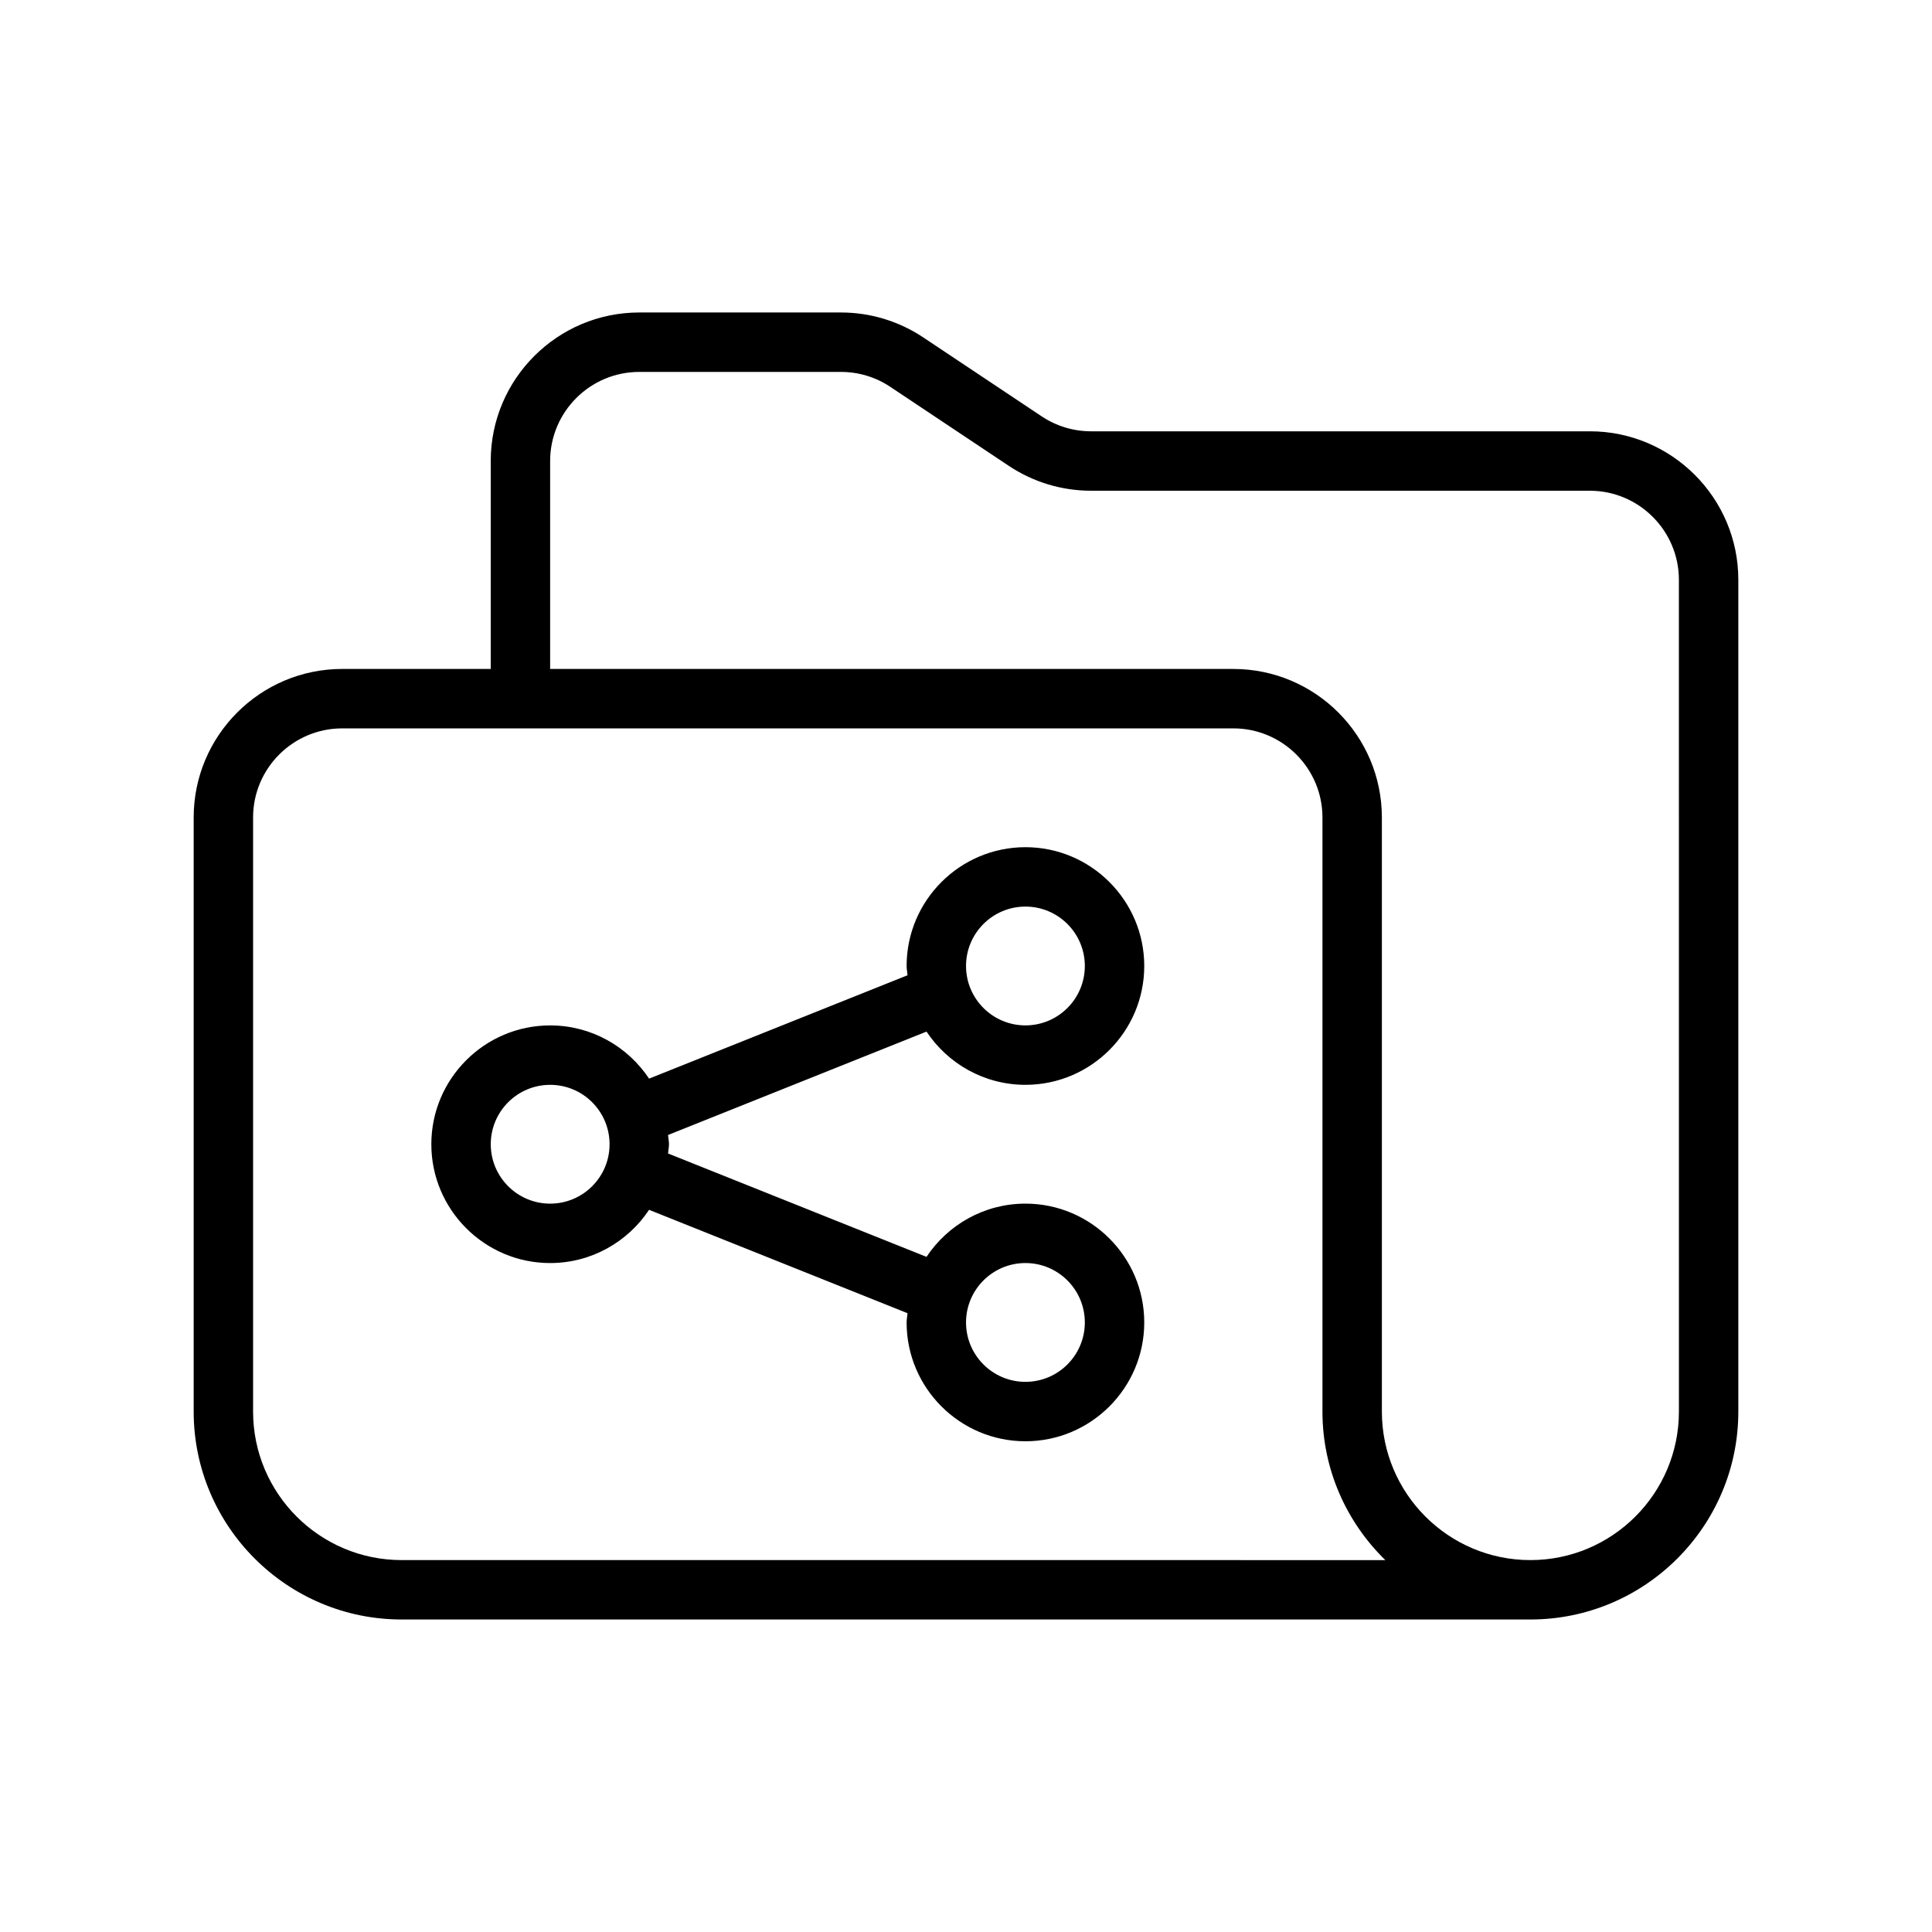
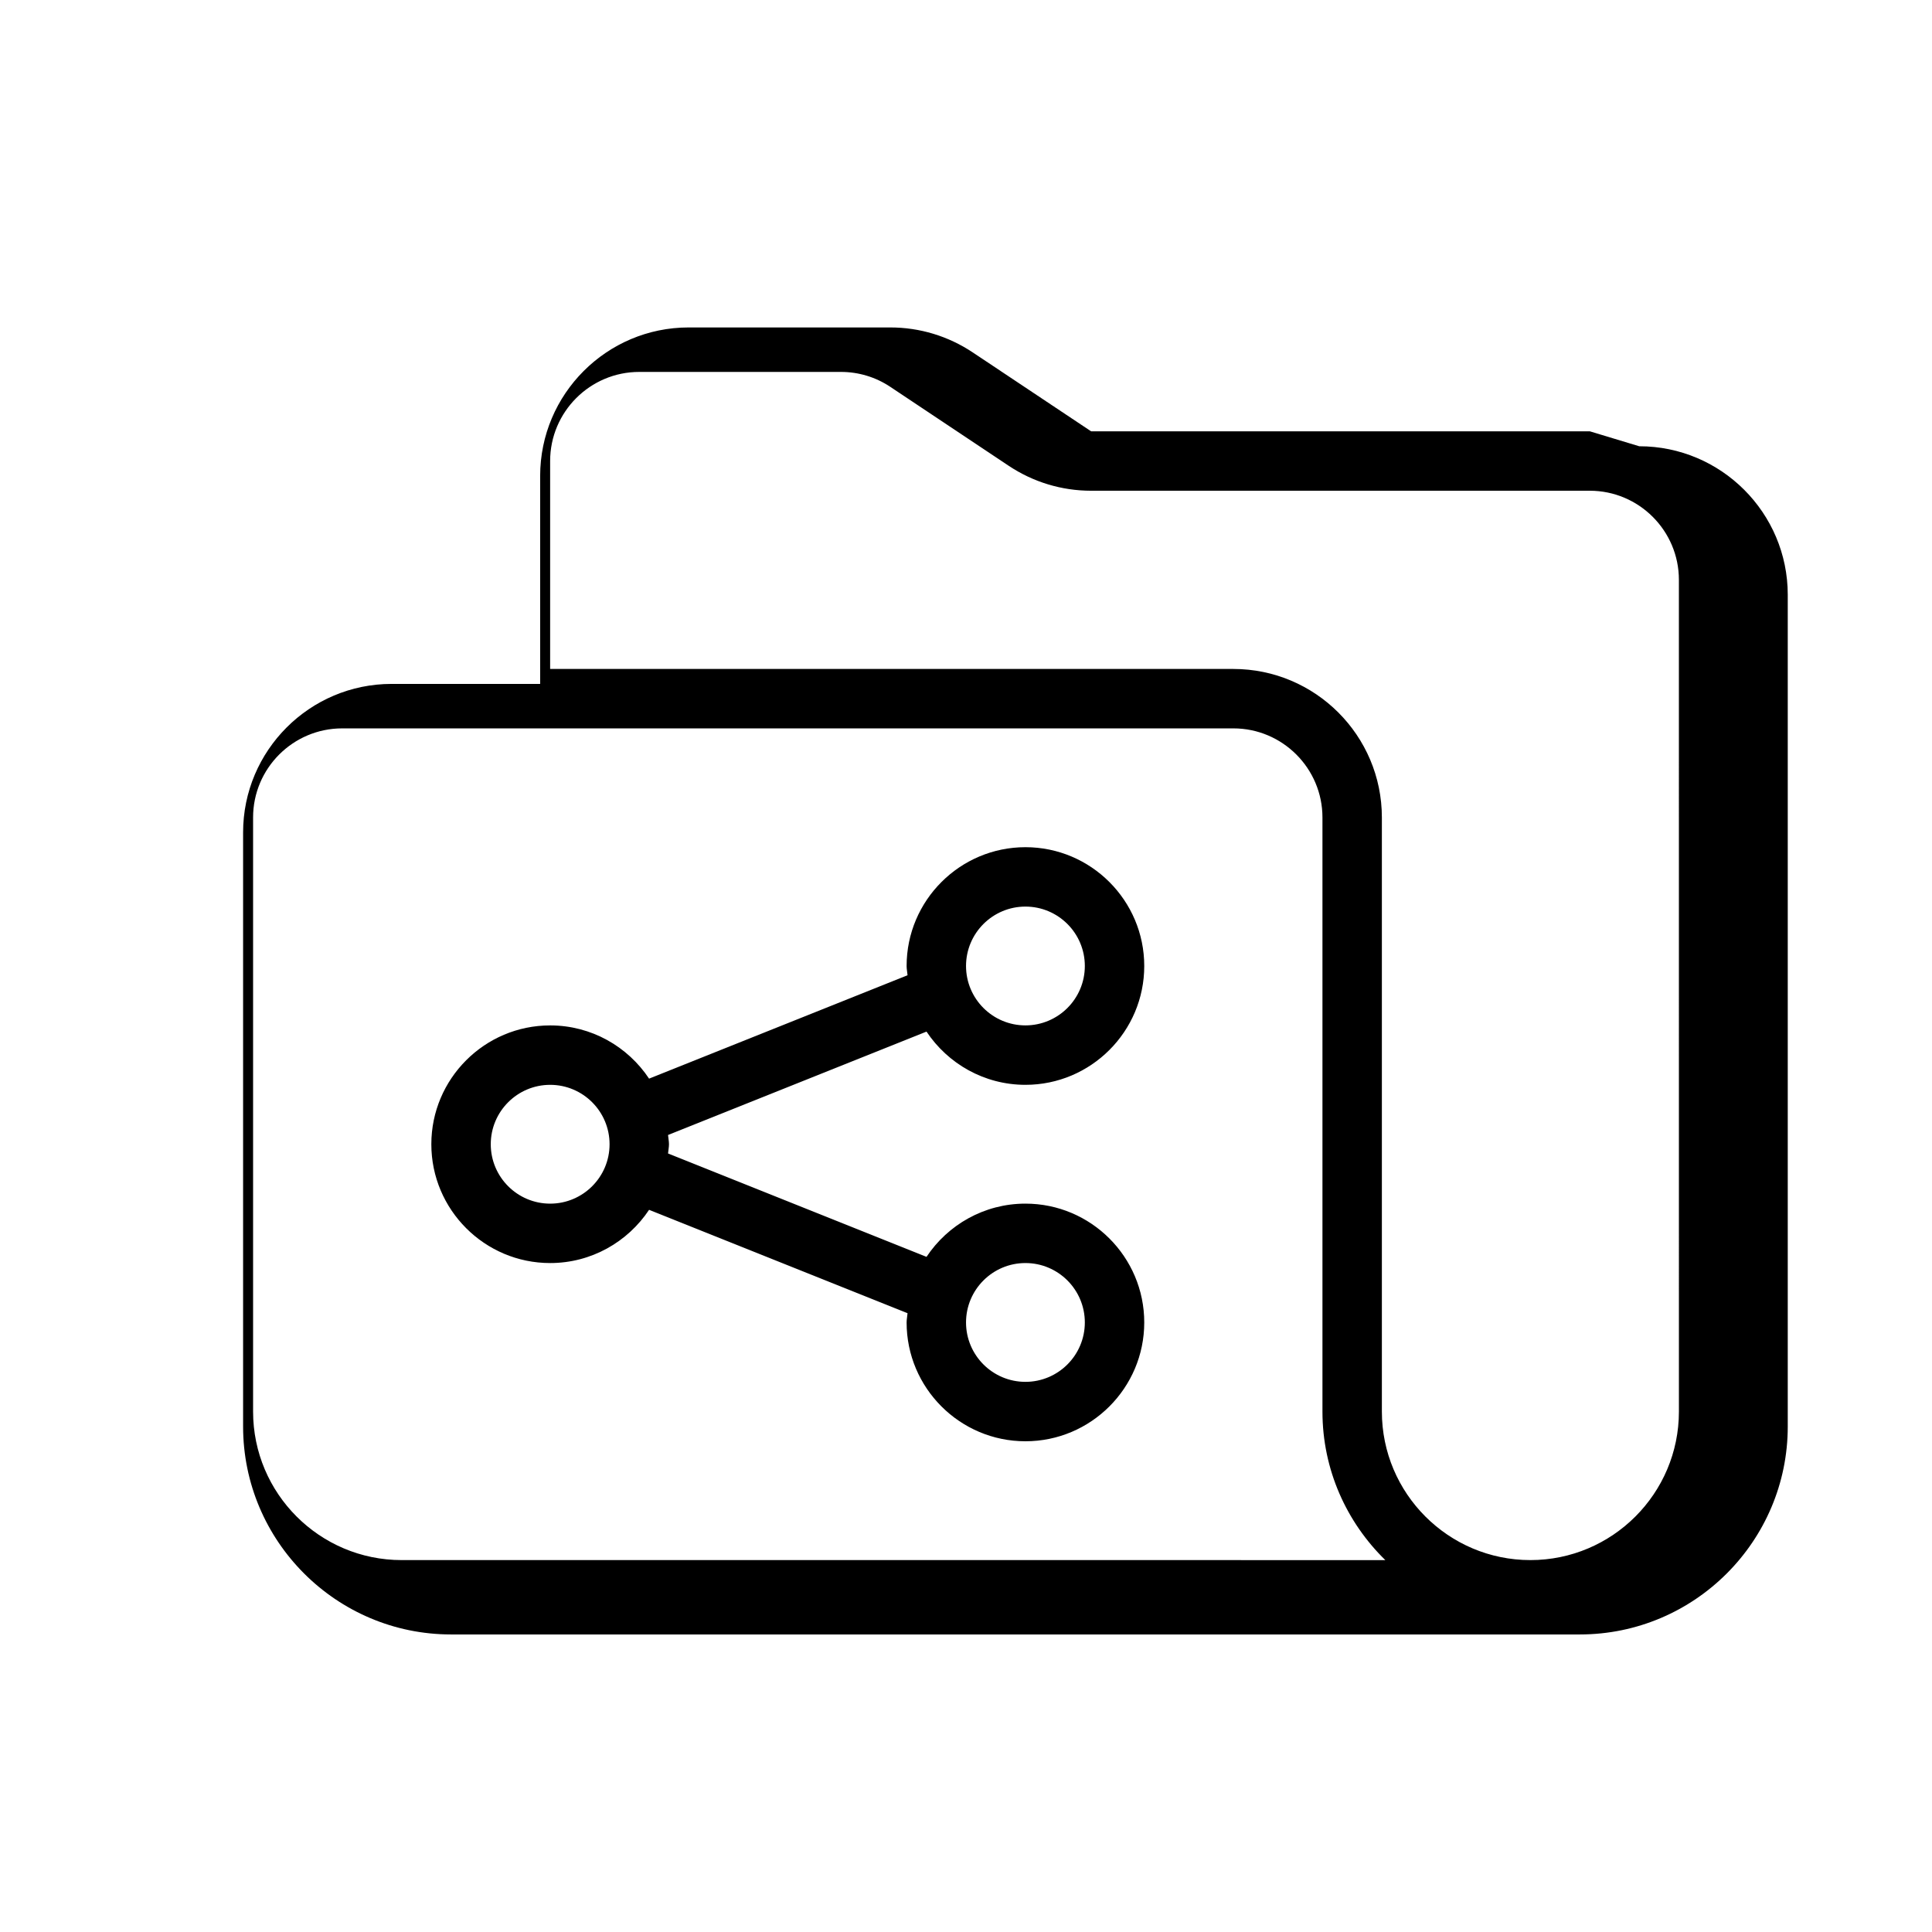
<svg xmlns="http://www.w3.org/2000/svg" fill="#000000" width="800px" height="800px" version="1.1" viewBox="144 144 512 512">
-   <path d="m565.31 258.3h-132.16c-4.676 0-9.211-1.367-13.098-3.965l-31.367-20.91c-6.488-4.32-14.039-6.613-21.832-6.613h-53.445c-21.711 0-39.359 17.652-39.359 39.363v55.102h-39.359c-21.711 0-39.363 17.652-39.363 39.359v157.44c0 30.383 24.727 55.105 55.105 55.105h299.14c30.383 0 55.105-24.723 55.105-55.105v-220.42c0-21.707-17.652-39.359-39.359-39.359zm-314.88 299.14c-21.711 0-39.359-17.648-39.359-39.359v-157.44c0-13.02 10.594-23.613 23.617-23.613h236.16c13.023 0 23.617 10.594 23.617 23.617v157.44c0 15.426 6.41 29.348 16.66 39.359zm338.5-39.359c0 21.711-17.652 39.359-39.359 39.359-21.711 0-39.359-17.648-39.359-39.359v-157.44c0-21.711-17.652-39.359-39.359-39.359h-181.06v-55.102c0-13.023 10.594-23.617 23.617-23.617h53.445c4.676 0 9.211 1.367 13.098 3.965l31.363 20.91c6.492 4.32 14.039 6.613 21.836 6.613h132.16c13.02 0 23.613 10.594 23.613 23.617zm-173.18-86.59c17.359 0 31.488-14.129 31.488-31.488s-14.129-31.488-31.488-31.488c-17.359 0-31.488 14.129-31.488 31.488 0 0.84 0.184 1.629 0.246 2.449l-68.496 27.398c-5.644-8.488-15.281-14.105-26.215-14.105-17.359 0-31.488 14.129-31.488 31.488s14.129 31.488 31.488 31.488c10.934 0 20.566-5.617 26.215-14.105l68.496 27.398c-0.062 0.824-0.246 1.613-0.246 2.449 0 17.359 14.129 31.488 31.488 31.488 17.359 0 31.488-14.129 31.488-31.488 0-17.359-14.129-31.488-31.488-31.488-10.934 0-20.566 5.617-26.215 14.105l-68.496-27.398c0.062-0.82 0.246-1.609 0.246-2.449 0-0.84-0.184-1.629-0.246-2.449l68.496-27.398c5.648 8.484 15.281 14.105 26.215 14.105zm0 47.23c8.688 0 15.742 7.059 15.742 15.742 0 8.688-7.059 15.742-15.742 15.742-8.688 0-15.742-7.059-15.742-15.742 0-8.684 7.055-15.742 15.742-15.742zm-125.95-15.742c-8.688 0-15.742-7.059-15.742-15.742 0-8.688 7.059-15.742 15.742-15.742 8.688 0 15.742 7.059 15.742 15.742 0.004 8.684-7.055 15.742-15.742 15.742zm125.95-78.723c8.688 0 15.742 7.059 15.742 15.742 0 8.688-7.059 15.742-15.742 15.742-8.688 0-15.742-7.059-15.742-15.742s7.055-15.742 15.742-15.742z" />
+   <path d="m565.31 258.3h-132.16l-31.367-20.91c-6.488-4.32-14.039-6.613-21.832-6.613h-53.445c-21.711 0-39.359 17.652-39.359 39.363v55.102h-39.359c-21.711 0-39.363 17.652-39.363 39.359v157.44c0 30.383 24.727 55.105 55.105 55.105h299.14c30.383 0 55.105-24.723 55.105-55.105v-220.42c0-21.707-17.652-39.359-39.359-39.359zm-314.88 299.14c-21.711 0-39.359-17.648-39.359-39.359v-157.44c0-13.02 10.594-23.613 23.617-23.613h236.16c13.023 0 23.617 10.594 23.617 23.617v157.44c0 15.426 6.41 29.348 16.66 39.359zm338.5-39.359c0 21.711-17.652 39.359-39.359 39.359-21.711 0-39.359-17.648-39.359-39.359v-157.44c0-21.711-17.652-39.359-39.359-39.359h-181.06v-55.102c0-13.023 10.594-23.617 23.617-23.617h53.445c4.676 0 9.211 1.367 13.098 3.965l31.363 20.91c6.492 4.32 14.039 6.613 21.836 6.613h132.16c13.02 0 23.613 10.594 23.613 23.617zm-173.18-86.59c17.359 0 31.488-14.129 31.488-31.488s-14.129-31.488-31.488-31.488c-17.359 0-31.488 14.129-31.488 31.488 0 0.84 0.184 1.629 0.246 2.449l-68.496 27.398c-5.644-8.488-15.281-14.105-26.215-14.105-17.359 0-31.488 14.129-31.488 31.488s14.129 31.488 31.488 31.488c10.934 0 20.566-5.617 26.215-14.105l68.496 27.398c-0.062 0.824-0.246 1.613-0.246 2.449 0 17.359 14.129 31.488 31.488 31.488 17.359 0 31.488-14.129 31.488-31.488 0-17.359-14.129-31.488-31.488-31.488-10.934 0-20.566 5.617-26.215 14.105l-68.496-27.398c0.062-0.82 0.246-1.609 0.246-2.449 0-0.84-0.184-1.629-0.246-2.449l68.496-27.398c5.648 8.484 15.281 14.105 26.215 14.105zm0 47.23c8.688 0 15.742 7.059 15.742 15.742 0 8.688-7.059 15.742-15.742 15.742-8.688 0-15.742-7.059-15.742-15.742 0-8.684 7.055-15.742 15.742-15.742zm-125.95-15.742c-8.688 0-15.742-7.059-15.742-15.742 0-8.688 7.059-15.742 15.742-15.742 8.688 0 15.742 7.059 15.742 15.742 0.004 8.684-7.055 15.742-15.742 15.742zm125.95-78.723c8.688 0 15.742 7.059 15.742 15.742 0 8.688-7.059 15.742-15.742 15.742-8.688 0-15.742-7.059-15.742-15.742s7.055-15.742 15.742-15.742z" />
</svg>